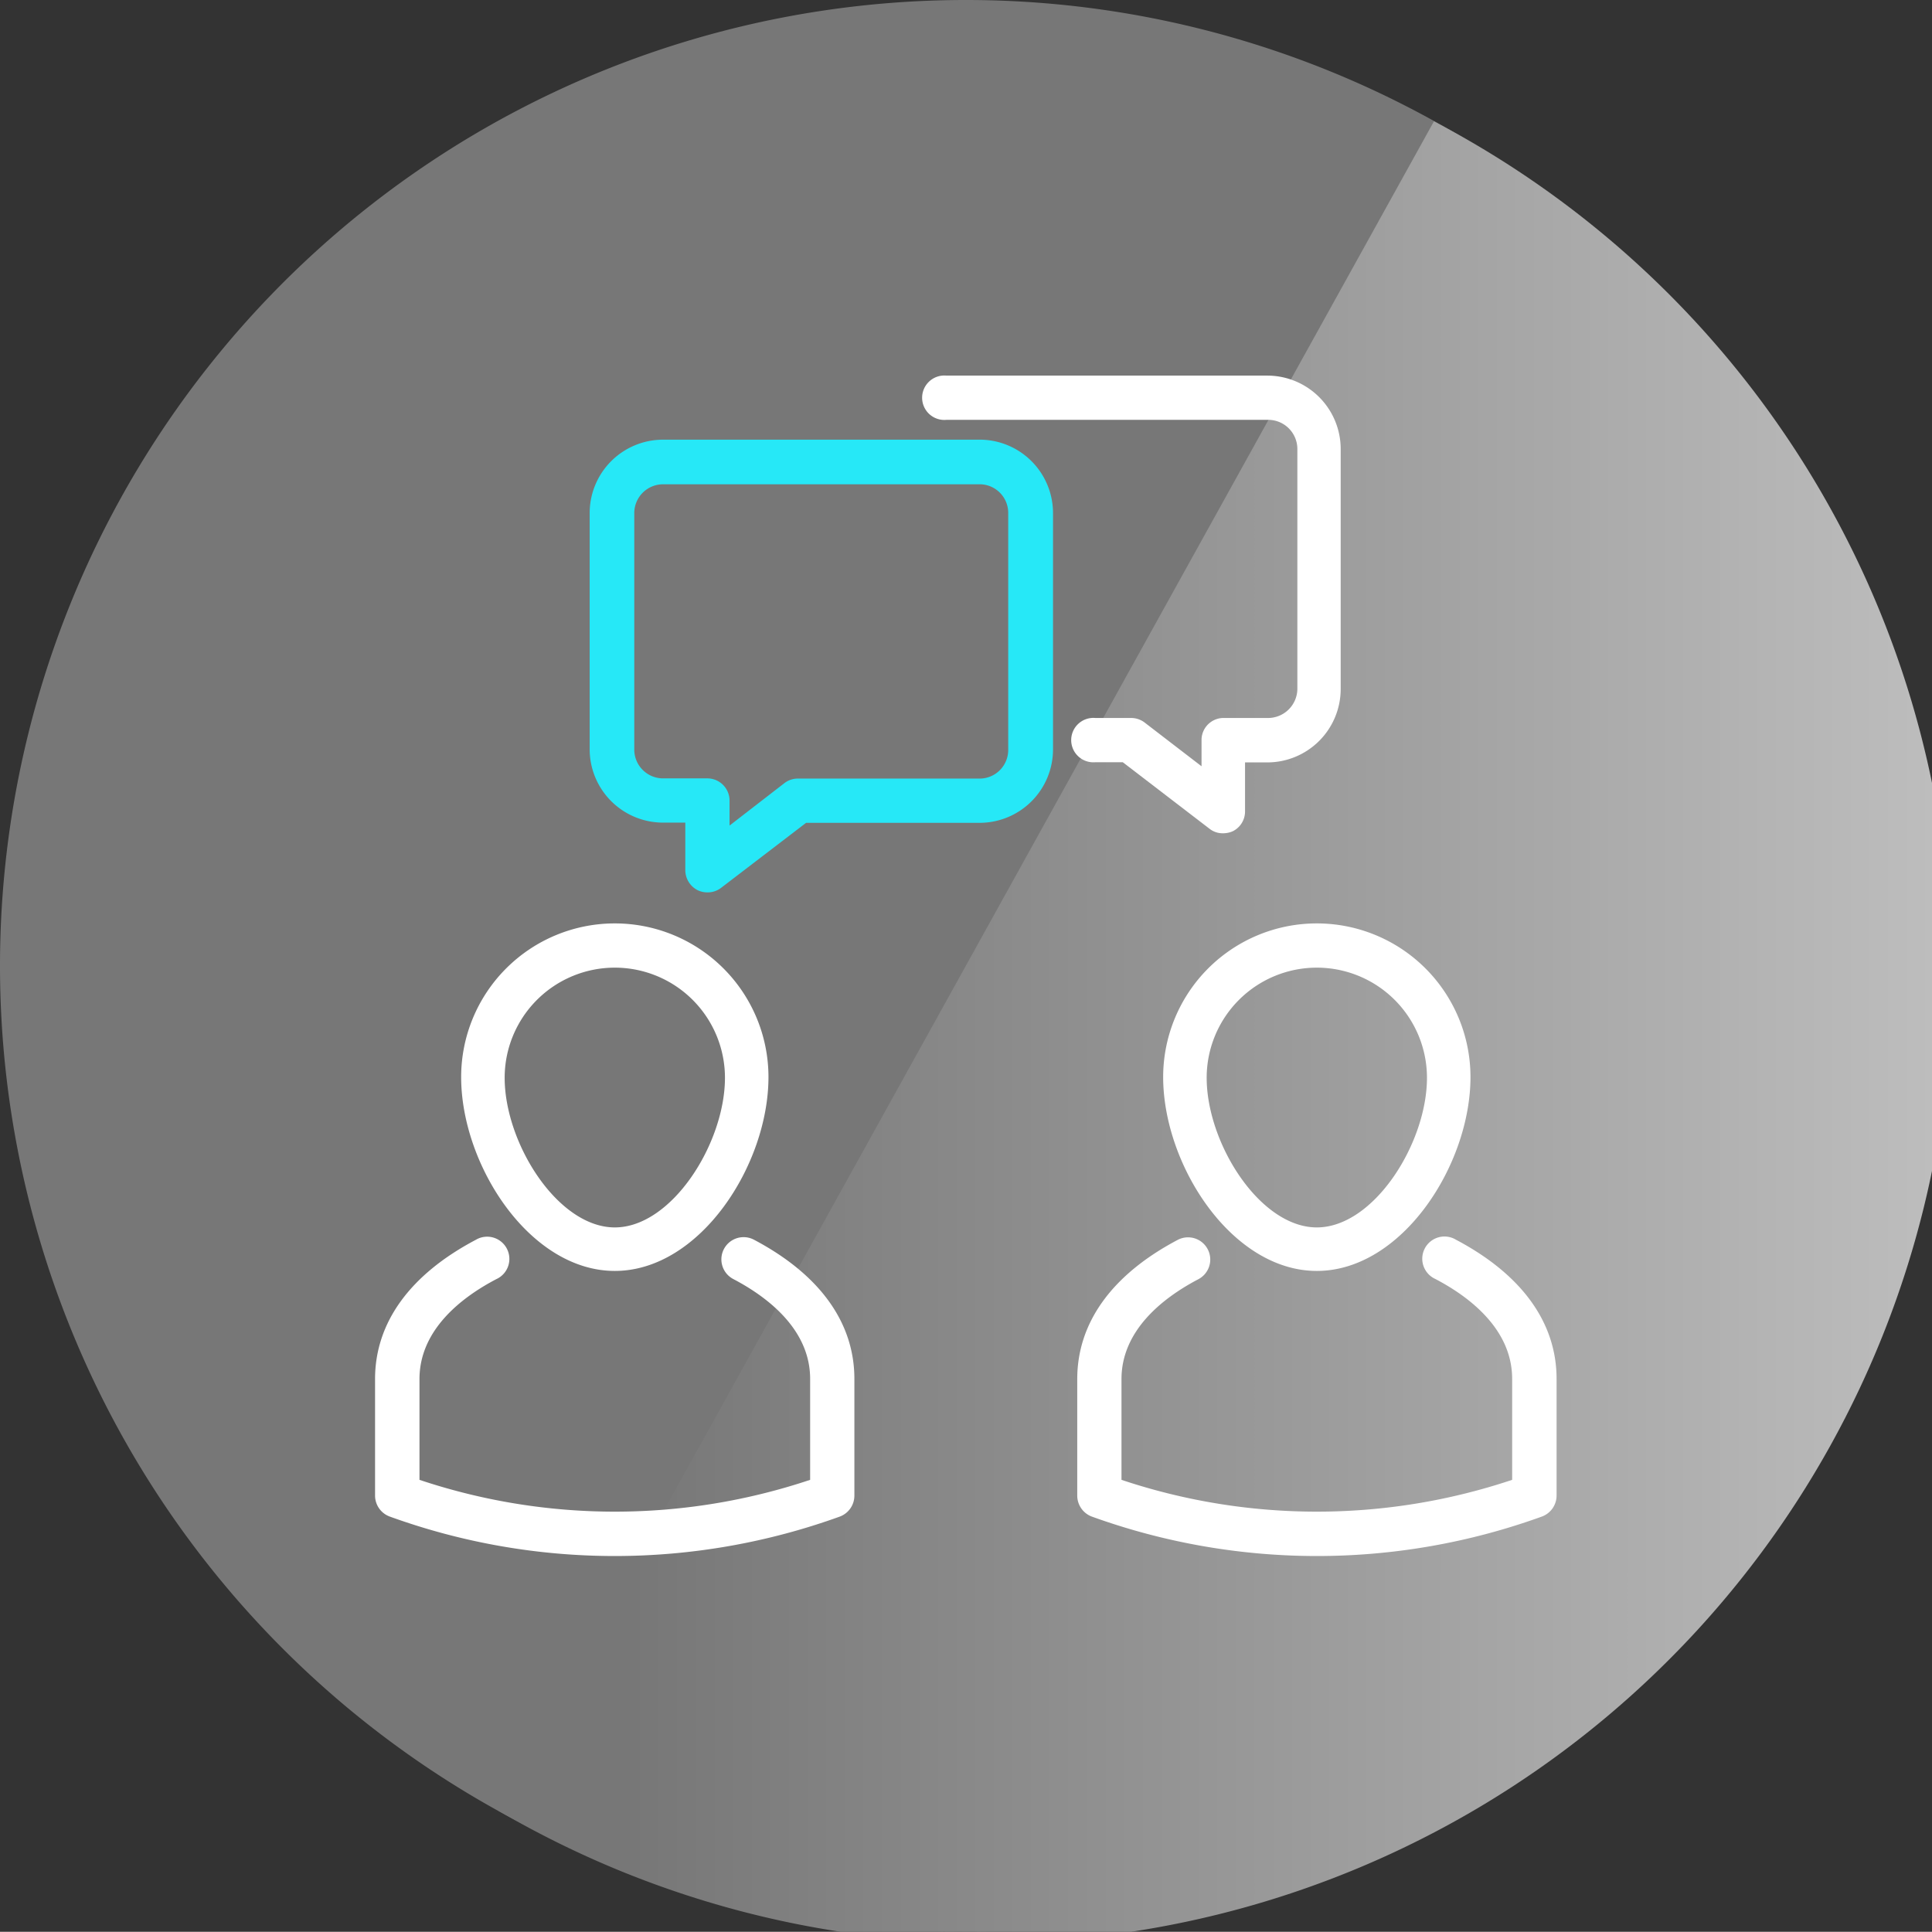
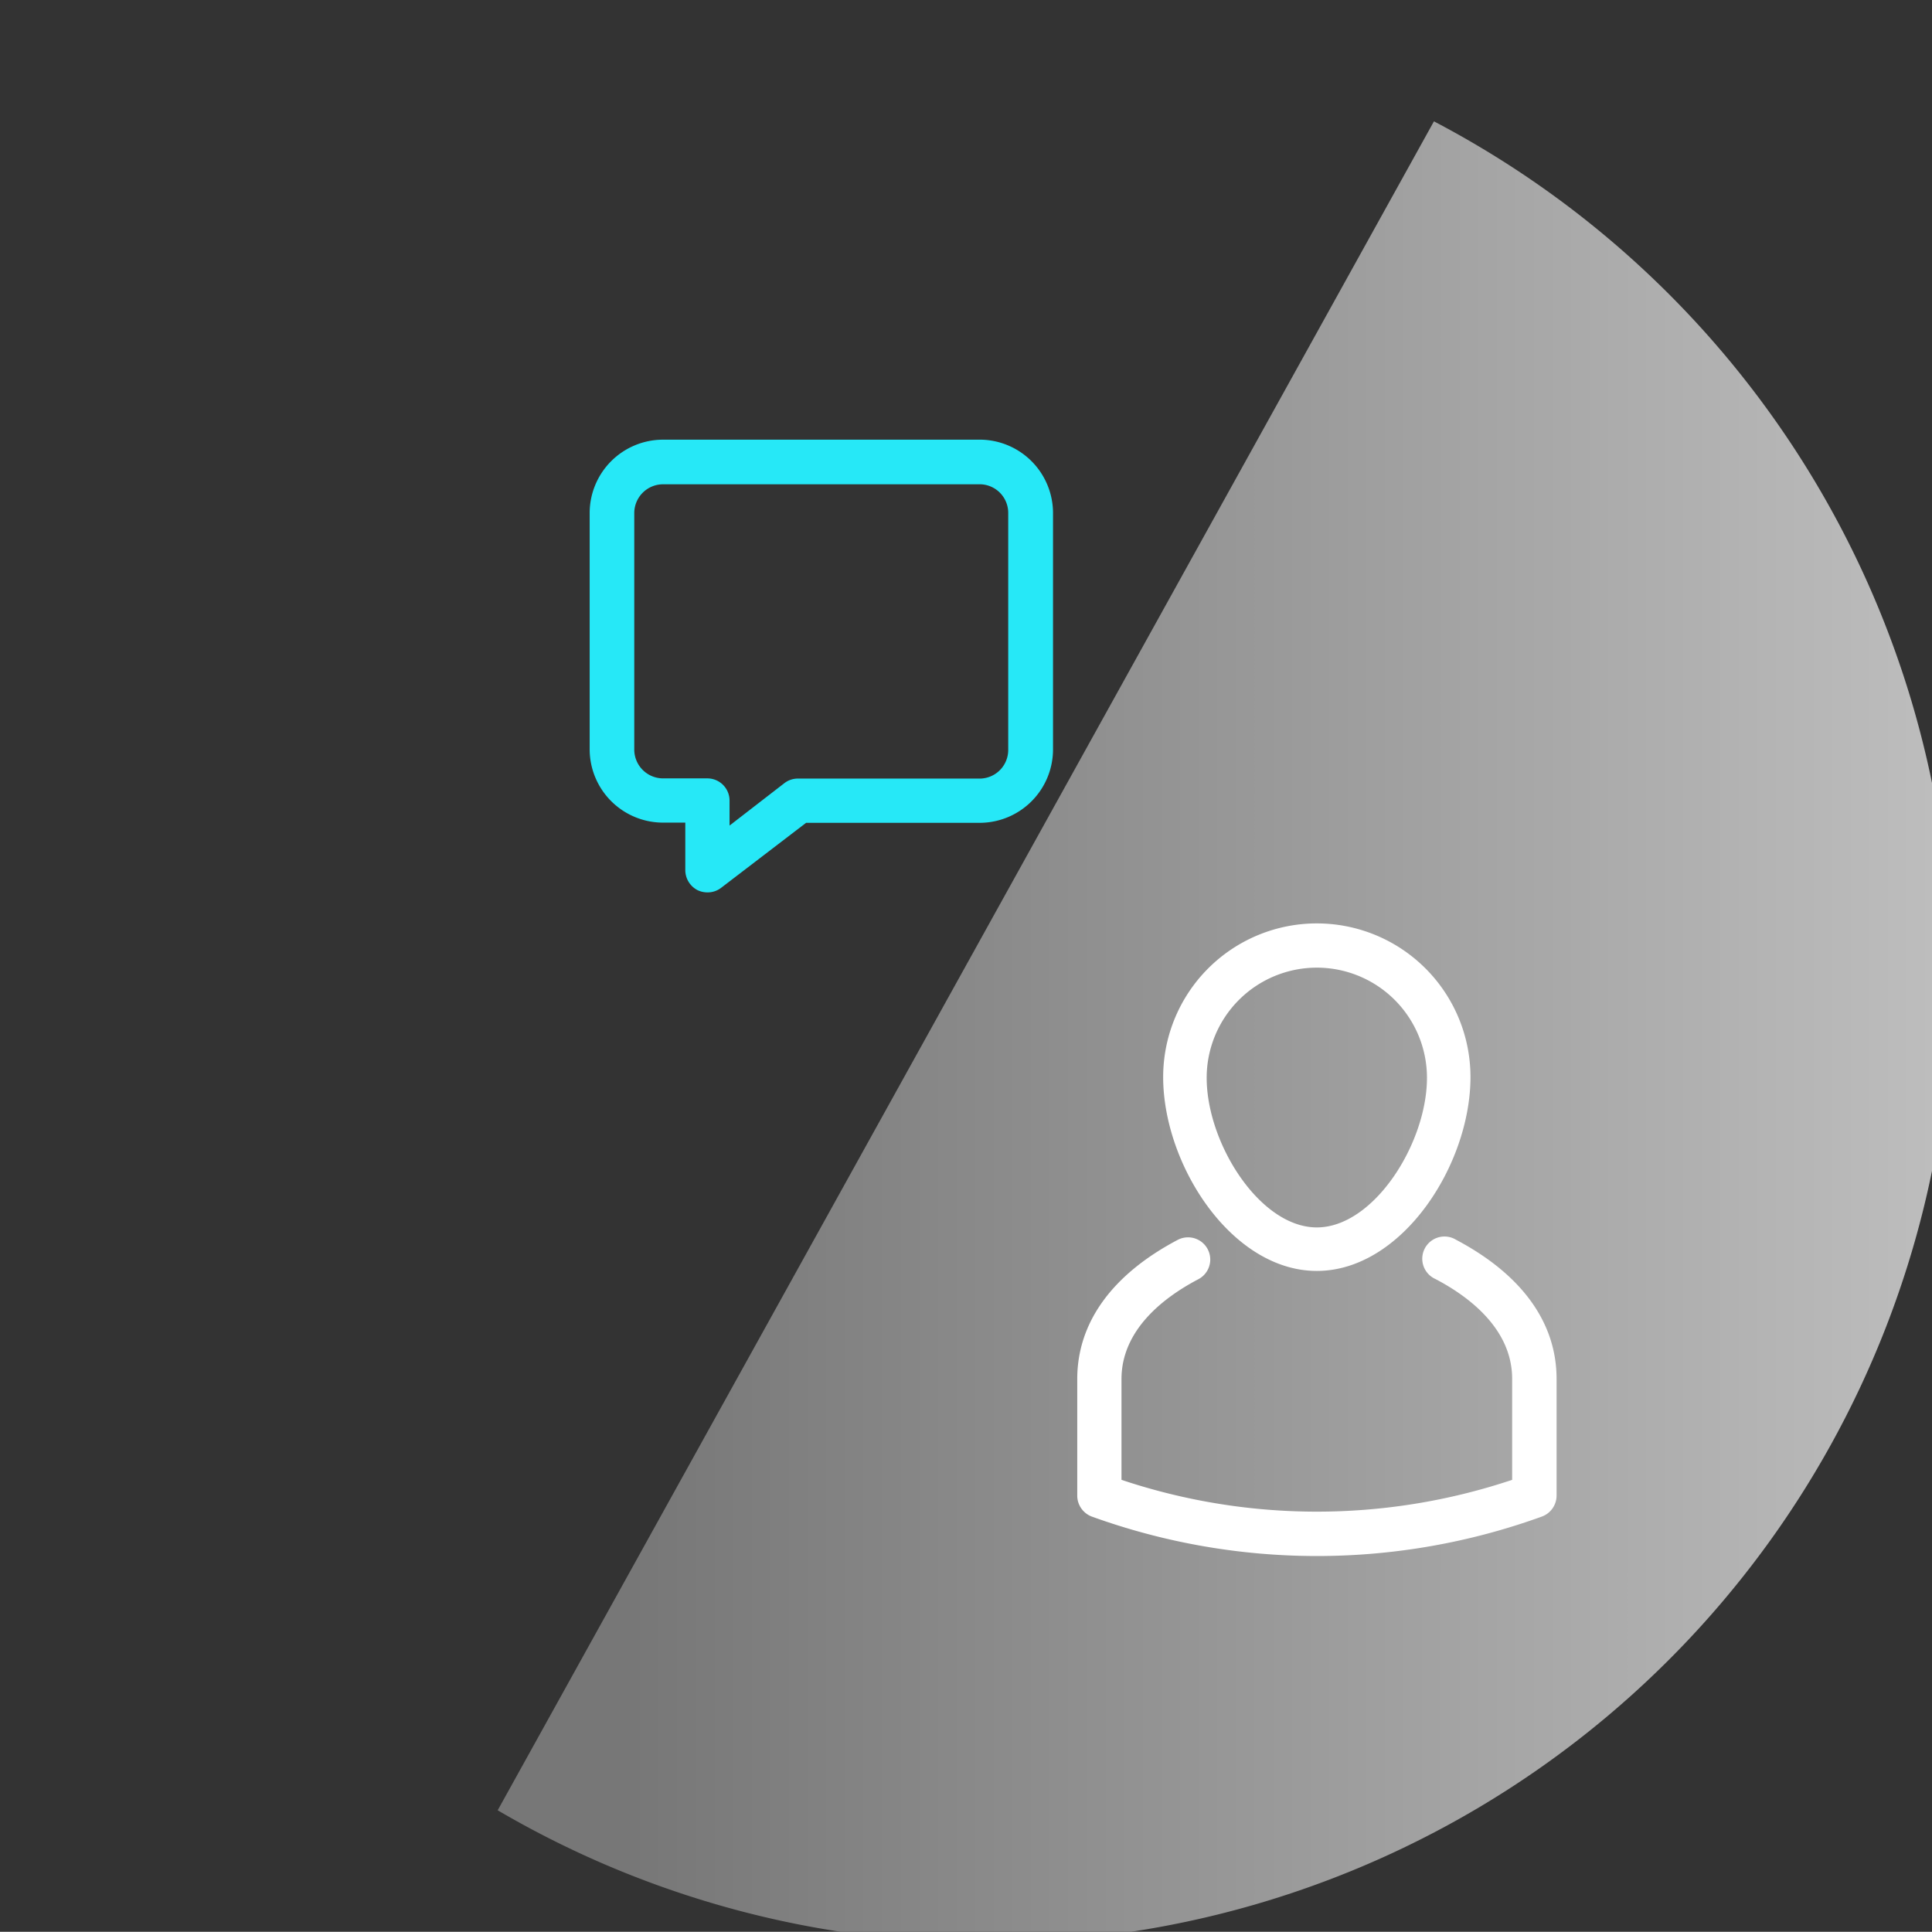
<svg xmlns="http://www.w3.org/2000/svg" id="Layer_1" data-name="Layer 1" viewBox="0 0 105.24 105.23">
  <rect x="0" y="0" width="105.24" height="105.23" fill="#333333" stroke="none" />
  <defs>
    <style>.cls-1{fill:#777;}.cls-2{fill:url(#linear-gradient);}.cls-3{fill:#26e8f7;}.cls-4{fill:#fff;}</style>
    <linearGradient id="linear-gradient" x1="36.74" y1="58.29" x2="114.87" y2="58.29" gradientUnits="userSpaceOnUse">
      <stop offset="0" stop-color="#777" />
      <stop offset="1" stop-color="#c4c4c4" />
    </linearGradient>
  </defs>
  <g id="Aqua_on_Gray" data-name="Aqua on Gray">
-     <path class="cls-1" d="M107.61,55A52.61,52.61,0,1,1,55,2.39,52.6,52.6,0,0,1,107.61,55Z" transform="translate(-2.39 -2.39)" />
    <path class="cls-2" d="M80.5,9l-51,92a52.61,52.61,0,1,0,51-92Z" transform="translate(-2.39 -2.39)" />
  </g>
  <path class="cls-3" d="M40.92,51a1.24,1.24,0,0,1-.53-.12,1.23,1.23,0,0,1-.67-1.09V47.2H38.51a4,4,0,0,1-4-4V30.34a4,4,0,0,1,4-4H55.84a4,4,0,0,1,3.91,4V43.21a4,4,0,0,1-3.91,4H46.3l-4.64,3.55A1.2,1.2,0,0,1,40.92,51ZM38.51,28.77a1.57,1.57,0,0,0-1.57,1.57V43.21a1.57,1.57,0,0,0,1.57,1.58h2.41A1.21,1.21,0,0,1,42.13,46v1.36l3-2.32a1.21,1.21,0,0,1,.74-.24h9.94a1.56,1.56,0,0,0,1.5-1.58V30.34a1.56,1.56,0,0,0-1.5-1.57Z" transform="translate(-2.39 -2.39)" />
-   <path class="cls-4" d="M69,47.78a1.15,1.15,0,0,1-.73-.25l-4.72-3.62H62.06a1.21,1.21,0,1,1,0-2.41H64a1.21,1.21,0,0,1,.73.24l3.11,2.39V42.7A1.2,1.2,0,0,1,69,41.5h2.42a1.6,1.6,0,0,0,1.64-1.58V26.83a1.59,1.59,0,0,0-1.64-1.57H53.94a1.21,1.21,0,1,1,0-2.41H71.42a4,4,0,0,1,4,4V39.92a4,4,0,0,1-4,4H70.21v2.67a1.2,1.2,0,0,1-.67,1.08A1.29,1.29,0,0,1,69,47.78Z" transform="translate(-2.39 -2.39)" />
  <path class="cls-4" d="M74.12,87.15A36.09,36.09,0,0,1,61.86,85a1.22,1.22,0,0,1-.79-1.14V77.51c0-3.07,1.89-5.69,5.47-7.58a1.21,1.21,0,0,1,1.13,2.14c-1.91,1-4.19,2.77-4.19,5.44V83a33.54,33.54,0,0,0,21.28,0v-5.5c0-2.67-2.27-4.44-4.18-5.44a1.21,1.21,0,1,1,1.12-2.14c3.58,1.89,5.48,4.51,5.48,7.58v6.36a1.22,1.22,0,0,1-.8,1.14A36,36,0,0,1,74.12,87.15Z" transform="translate(-2.39 -2.39)" />
  <path class="cls-4" d="M74.12,71.62c-4.64,0-8.37-5.78-8.37-10.56a8.37,8.37,0,1,1,16.74,0C82.49,65.84,78.76,71.62,74.12,71.62Zm0-16.52a6,6,0,0,0-6,6c0,3.56,2.89,8.15,6,8.15s6-4.59,6-8.15A6,6,0,0,0,74.12,55.1Z" transform="translate(-2.39 -2.39)" />
-   <path class="cls-4" d="M35.88,87.15A36,36,0,0,1,23.62,85a1.22,1.22,0,0,1-.8-1.14V77.51c0-3.07,1.9-5.69,5.48-7.58a1.21,1.21,0,1,1,1.12,2.14c-1.91,1-4.18,2.77-4.18,5.44V83a33.54,33.54,0,0,0,21.28,0v-5.5c0-2.67-2.28-4.44-4.19-5.44a1.21,1.21,0,0,1,1.13-2.14c3.58,1.89,5.47,4.51,5.47,7.58v6.36A1.22,1.22,0,0,1,48.14,85,36.09,36.09,0,0,1,35.88,87.15Z" transform="translate(-2.39 -2.39)" />
-   <path class="cls-4" d="M35.88,71.62c-4.64,0-8.37-5.78-8.37-10.56a8.37,8.37,0,1,1,16.74,0C44.25,65.84,40.52,71.62,35.88,71.62Zm0-16.52a6,6,0,0,0-6,6c0,3.56,2.89,8.15,6,8.15s6-4.59,6-8.15A6,6,0,0,0,35.88,55.1Z" transform="translate(-2.39 -2.39)" />
</svg>